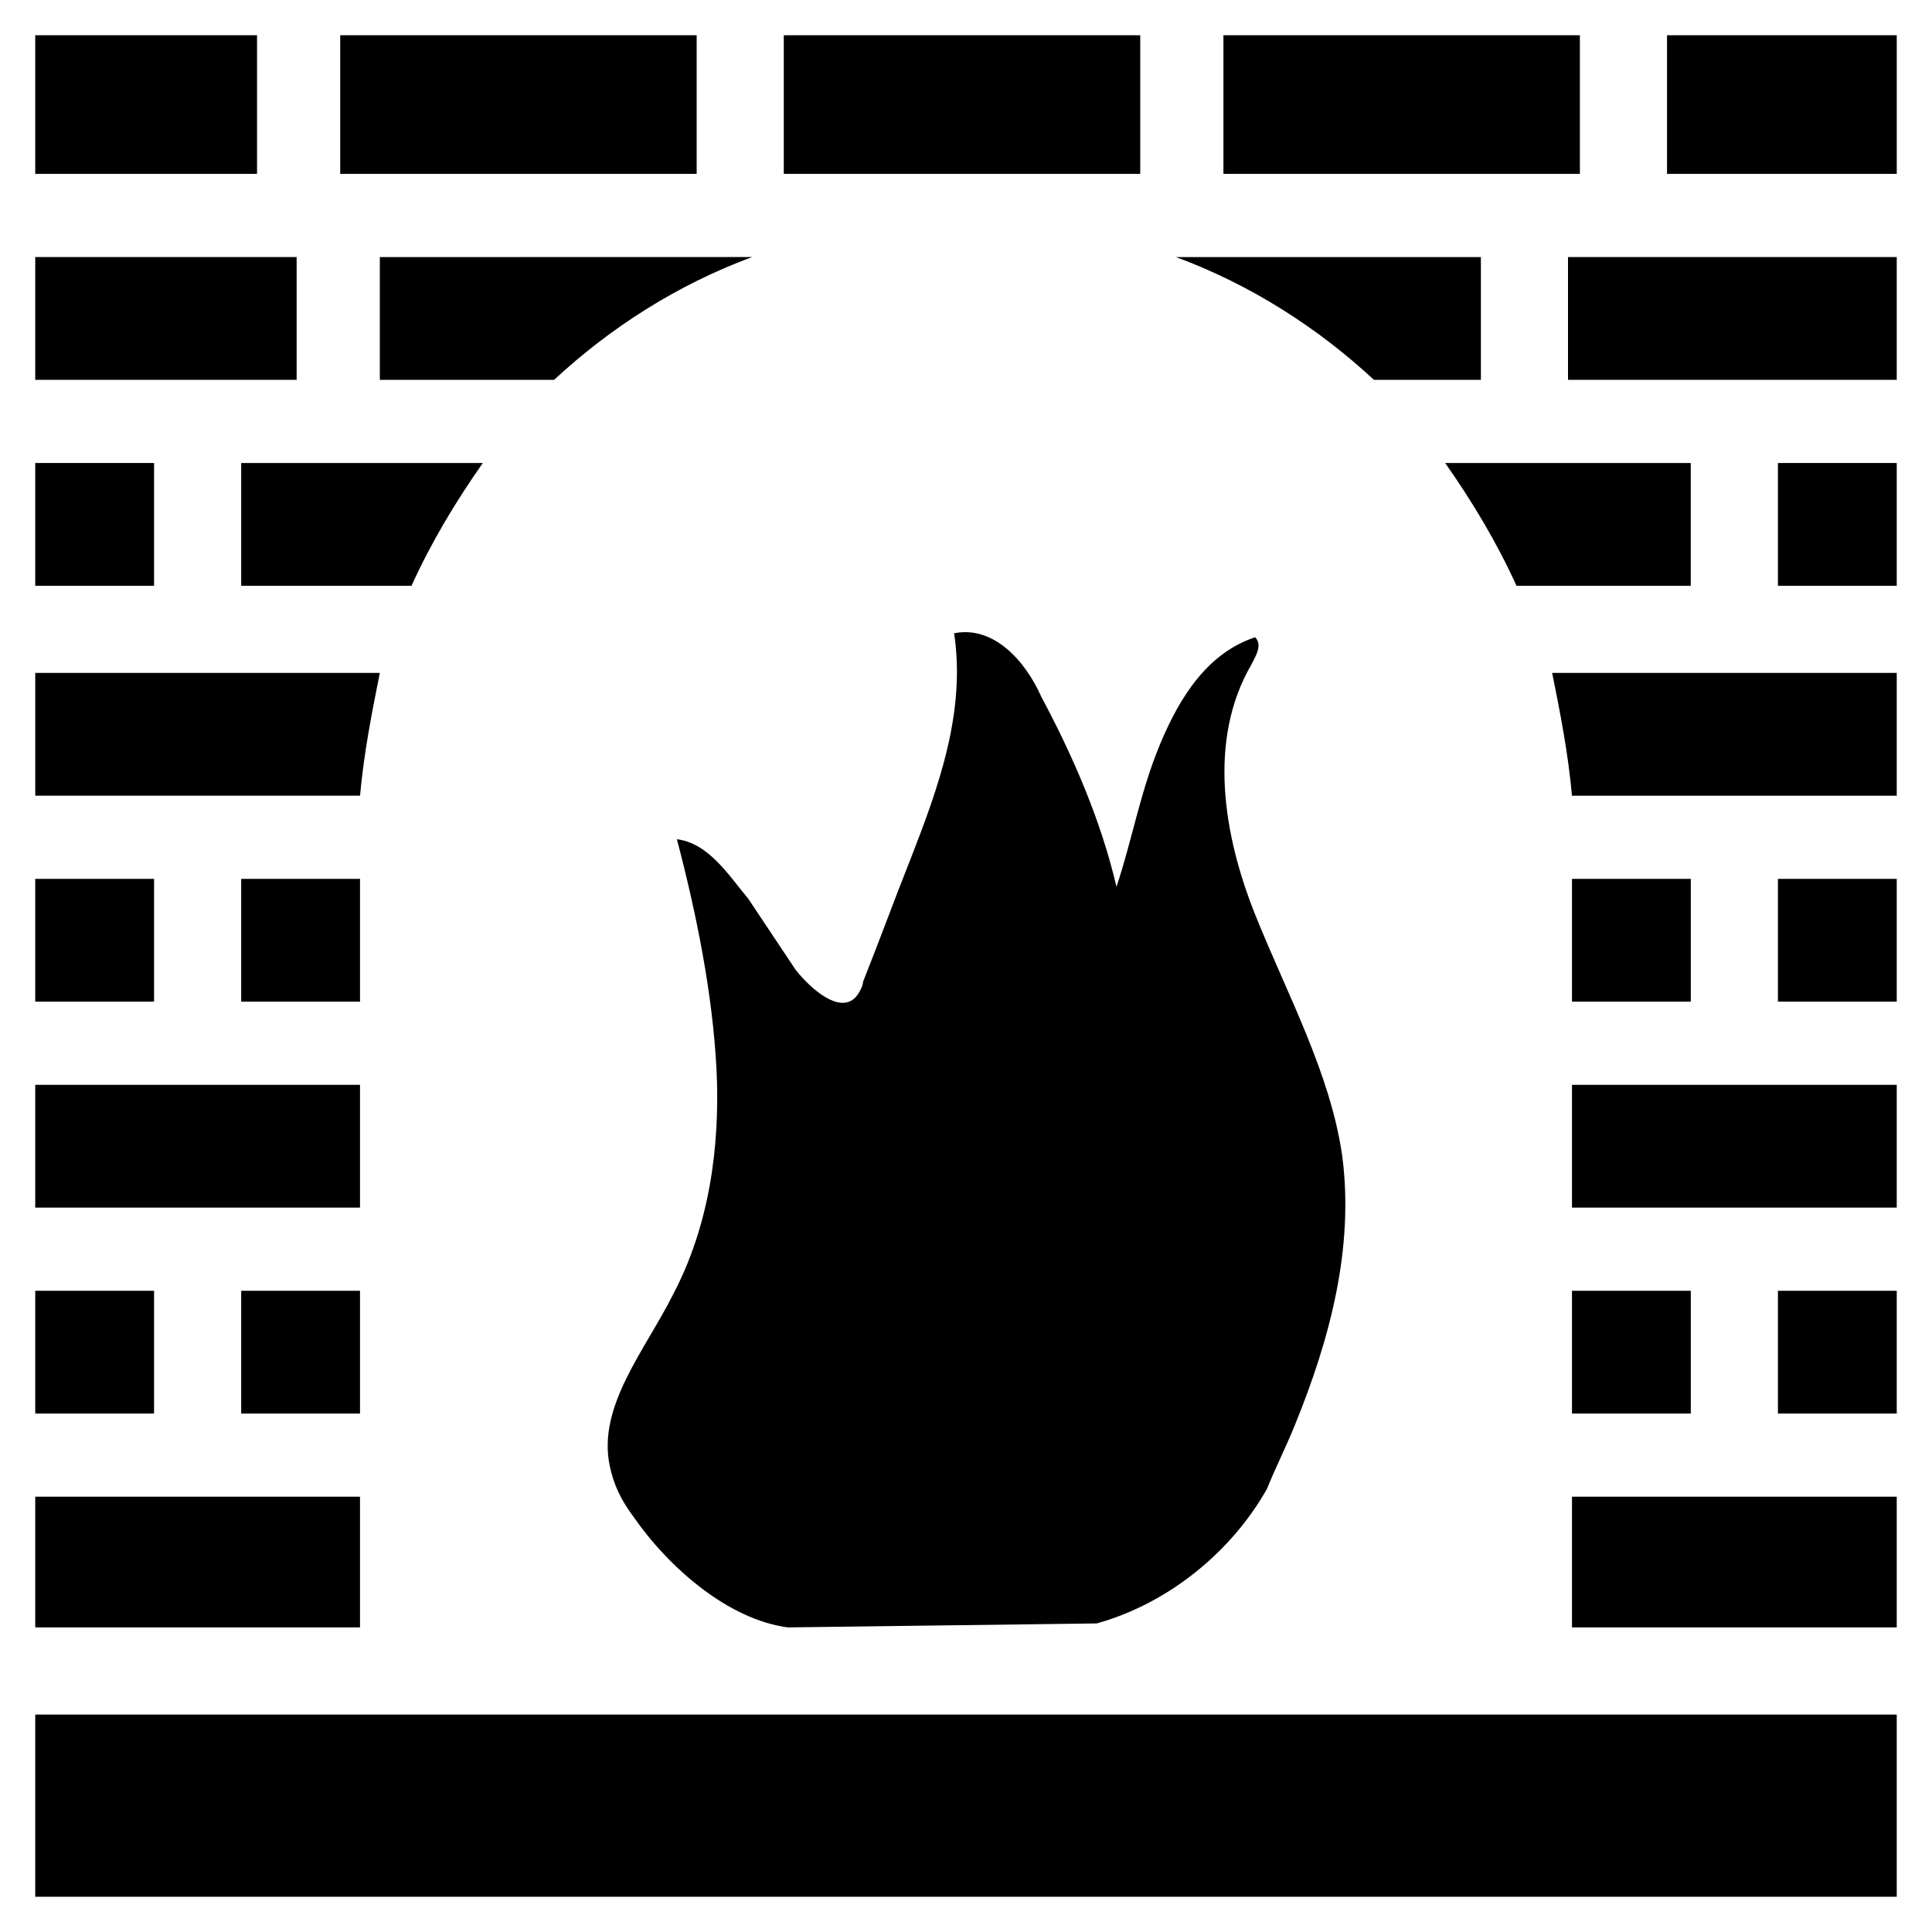
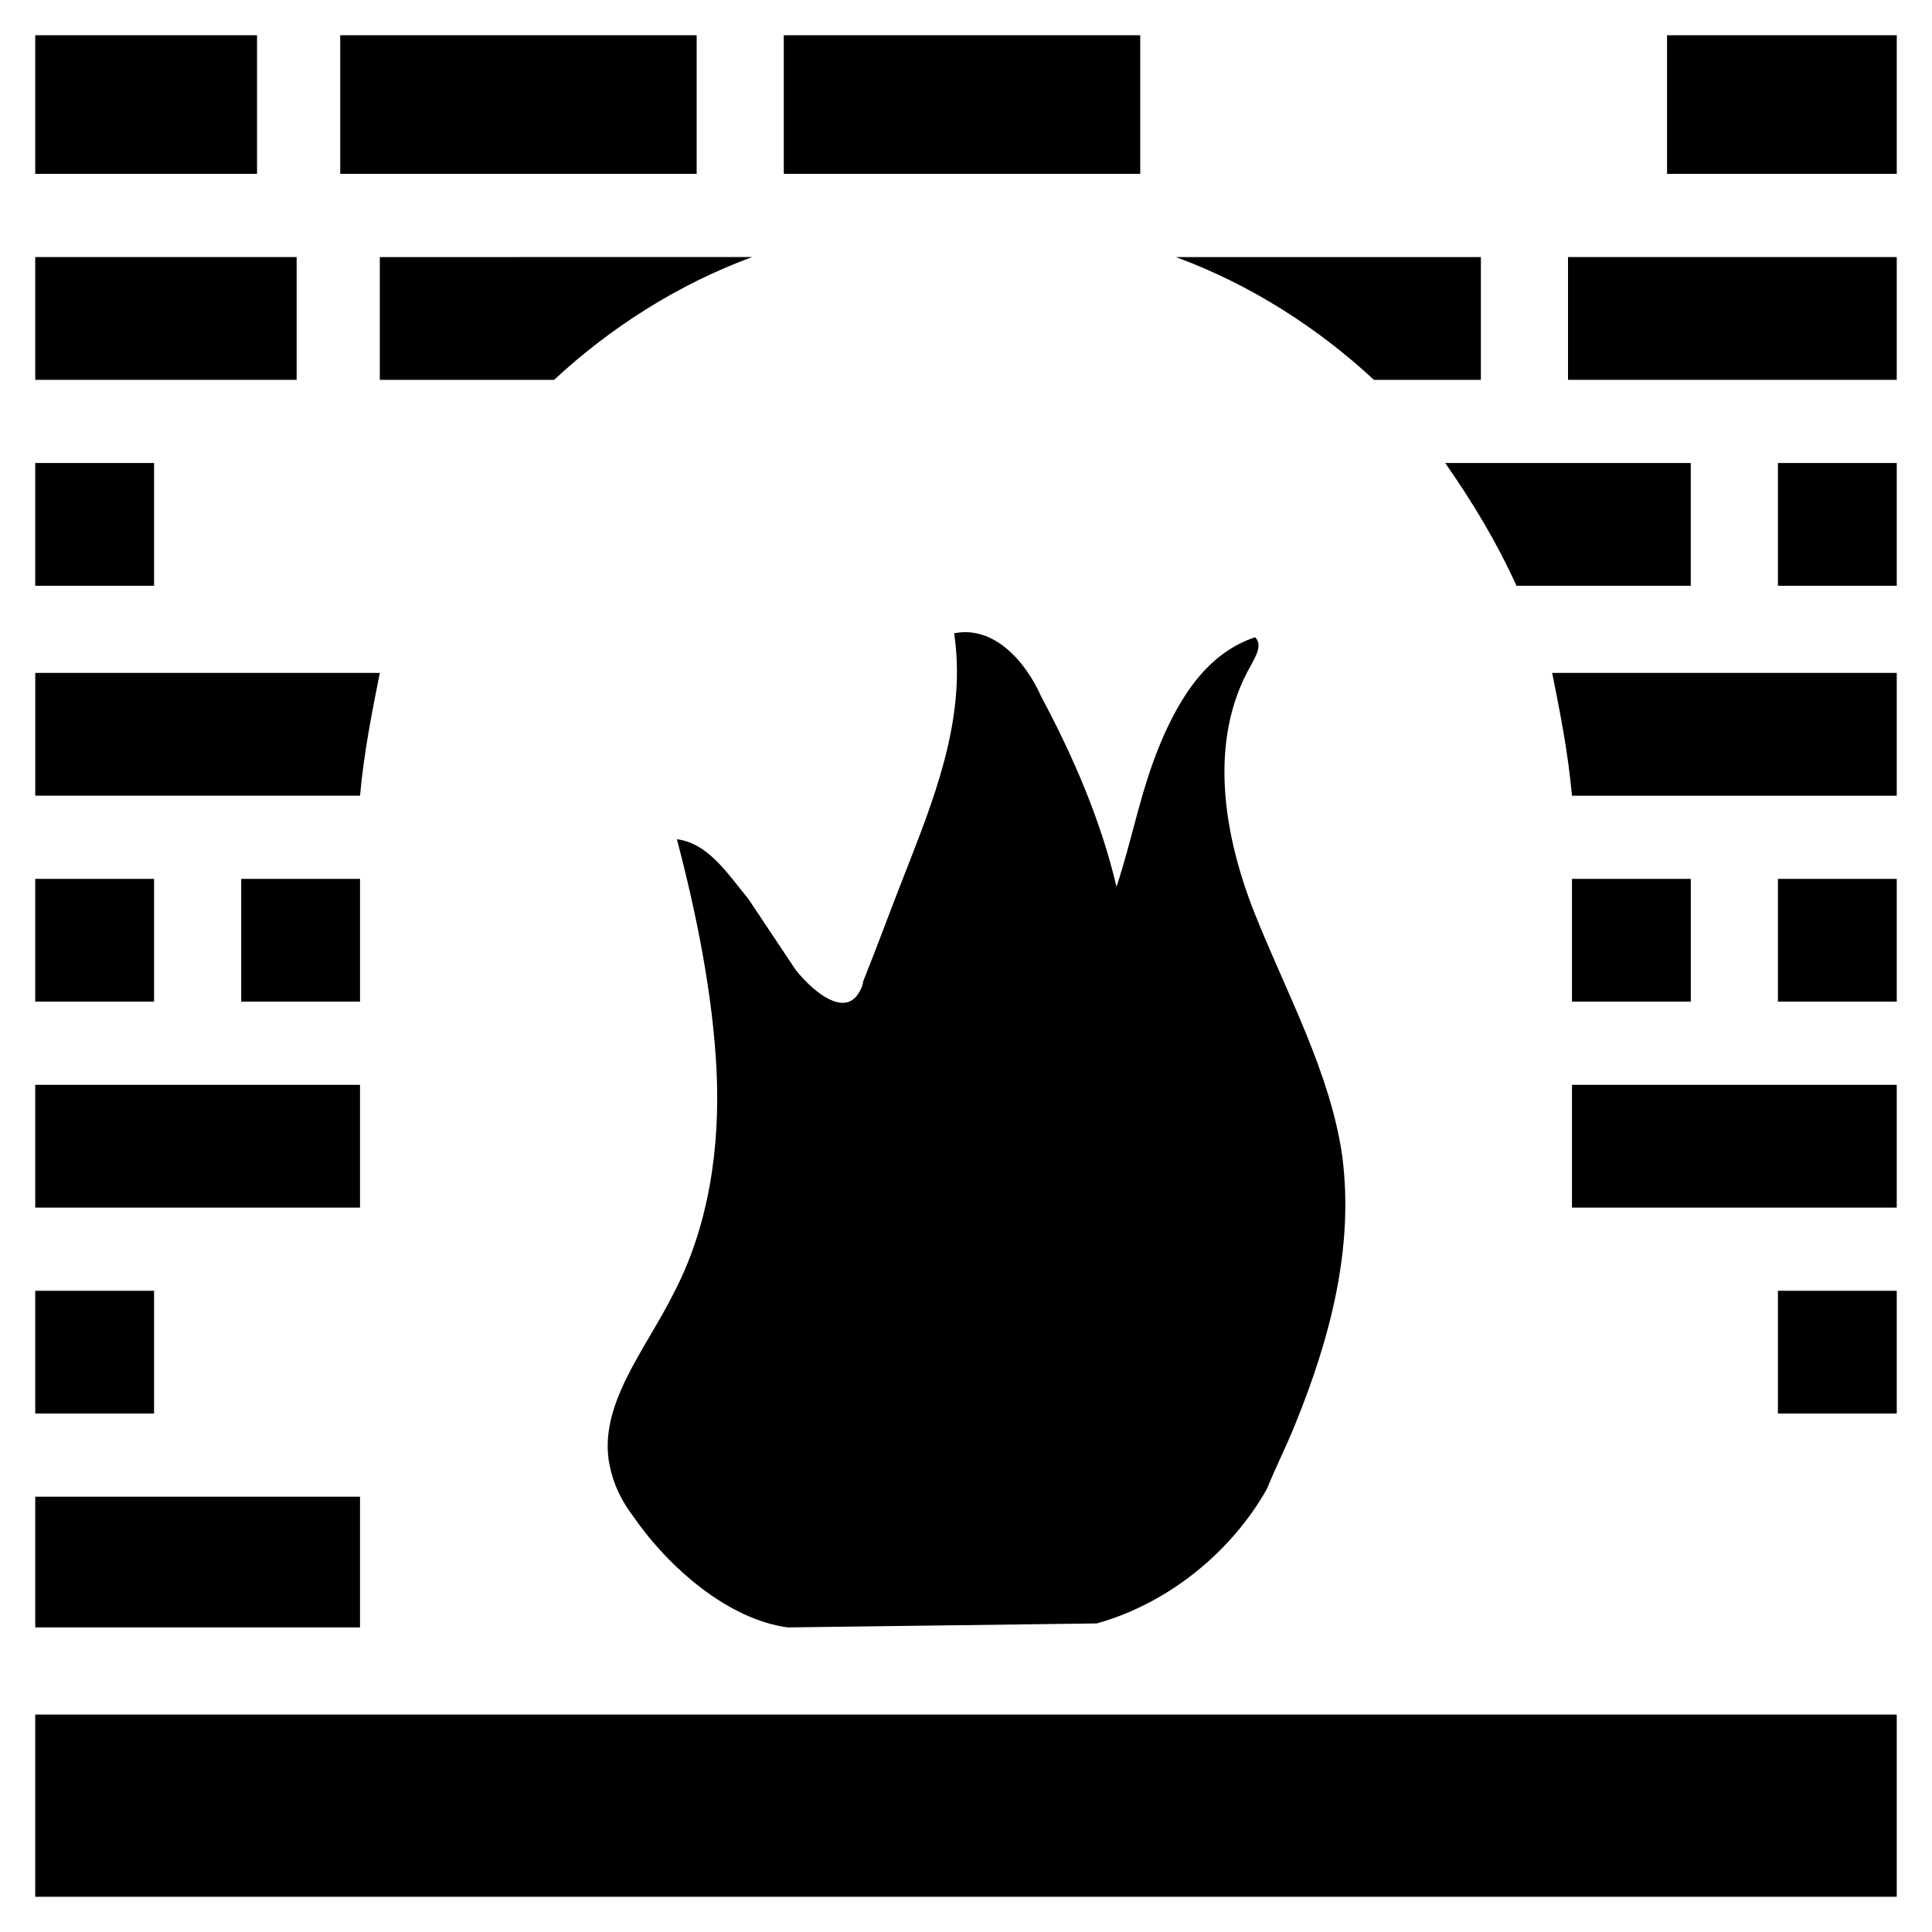
<svg xmlns="http://www.w3.org/2000/svg" fill="#000000" width="800px" height="800px" version="1.1" viewBox="144 144 512 512">
  <g>
    <path d="m153.34 266.7h31.488v32.539h-31.488z" />
    <path d="m153.34 212.12h69.273v32.539h-69.273z" />
    <path d="m153.34 153.34h58.777v36.734h-58.777z" />
    <path d="m207.92 376.91h31.488v32.539h-31.488z" />
    <path d="m153.34 376.91h31.488v32.539h-31.488z" />
    <path d="m244.66 322.33h-91.316v32.539h86.066c1.051-11.547 3.152-22.043 5.25-32.539z" />
-     <path d="m207.92 299.24h45.133c5.246-11.547 11.547-22.043 18.895-32.539h-37.789-1.051-1.051-24.137z" />
    <path d="m592.07 299.24v-32.539h-44.082-1.051-1.051-18.895c7.348 10.496 13.645 20.992 18.895 32.539z" />
    <path d="m234.16 153.34h94.465v36.734h-94.465z" />
-     <path d="m468.22 153.34h94.465v36.734h-94.465z" />
-     <path d="m207.92 486.07h31.488v32.539h-31.488z" />
    <path d="m244.66 244.66h46.184c14.695-13.645 32.539-25.191 52.48-32.539l-98.664 0.004z" />
    <path d="m351.71 153.34h94.465v36.734h-94.465z" />
    <path d="m536.45 244.66v-32.535h-80.82c19.941 7.348 37.785 18.895 52.48 32.539z" />
    <path d="m153.34 431.49h86.066v32.539h-86.066z" />
    <path d="m560.59 354.87h86.066v-32.539h-91.316c2.102 10.496 4.203 20.992 5.25 32.539z" />
    <path d="m560.59 376.91h31.488v32.539h-31.488z" />
    <path d="m615.17 266.7h31.488v32.539h-31.488z" />
    <path d="m615.17 376.91h31.488v32.539h-31.488z" />
    <path d="m153.34 486.07h31.488v32.539h-31.488z" />
    <path d="m559.54 212.12h87.117v32.539h-87.117z" />
    <path d="m585.78 153.34h60.879v36.734h-60.879z" />
    <path d="m250.95 598.38h-97.613v48.281h493.32v-48.281z" />
    <path d="m560.59 431.49h86.066v32.539h-86.066z" />
-     <path d="m560.59 540.64h86.066v34.637h-86.066z" />
    <path d="m153.34 540.64h86.066v34.637h-86.066z" />
-     <path d="m560.59 486.07h31.488v32.539h-31.488z" />
    <path d="m615.17 486.07h31.488v32.539h-31.488z" />
    <path d="m352.77 575.28c-15.742-2.098-31.488-15.742-40.934-29.391-3.148-4.199-5.246-8.398-6.297-13.645-3.148-15.742 9.445-30.438 16.793-45.133 9.445-17.844 12.594-38.836 11.547-59.828-1.051-19.941-5.246-40.934-10.496-60.879 8.398 1.051 13.645 9.445 18.895 15.742 4.199 6.297 8.398 12.594 12.594 18.895 4.199 5.246 11.547 11.547 15.742 7.348 1.051-1.051 2.098-3.148 2.098-4.199 4.199-10.496 8.398-22.043 12.594-32.539 7.348-18.895 14.695-38.836 11.547-59.828 10.496-2.098 18.895 7.348 23.09 16.793 8.398 15.742 15.742 32.539 19.941 50.383 4.199-12.594 6.297-25.191 11.547-37.785 5.246-12.594 12.594-24.141 25.191-28.34 2.098 2.098 0 5.246-1.051 7.348-11.547 19.941-7.348 45.133 1.051 66.125 8.398 20.992 19.941 41.984 23.09 64.027 3.148 24.141-3.148 48.281-12.594 71.371-2.098 5.246-5.246 11.547-7.348 16.793-9.445 16.793-26.238 30.438-45.133 35.688" />
  </g>
</svg>